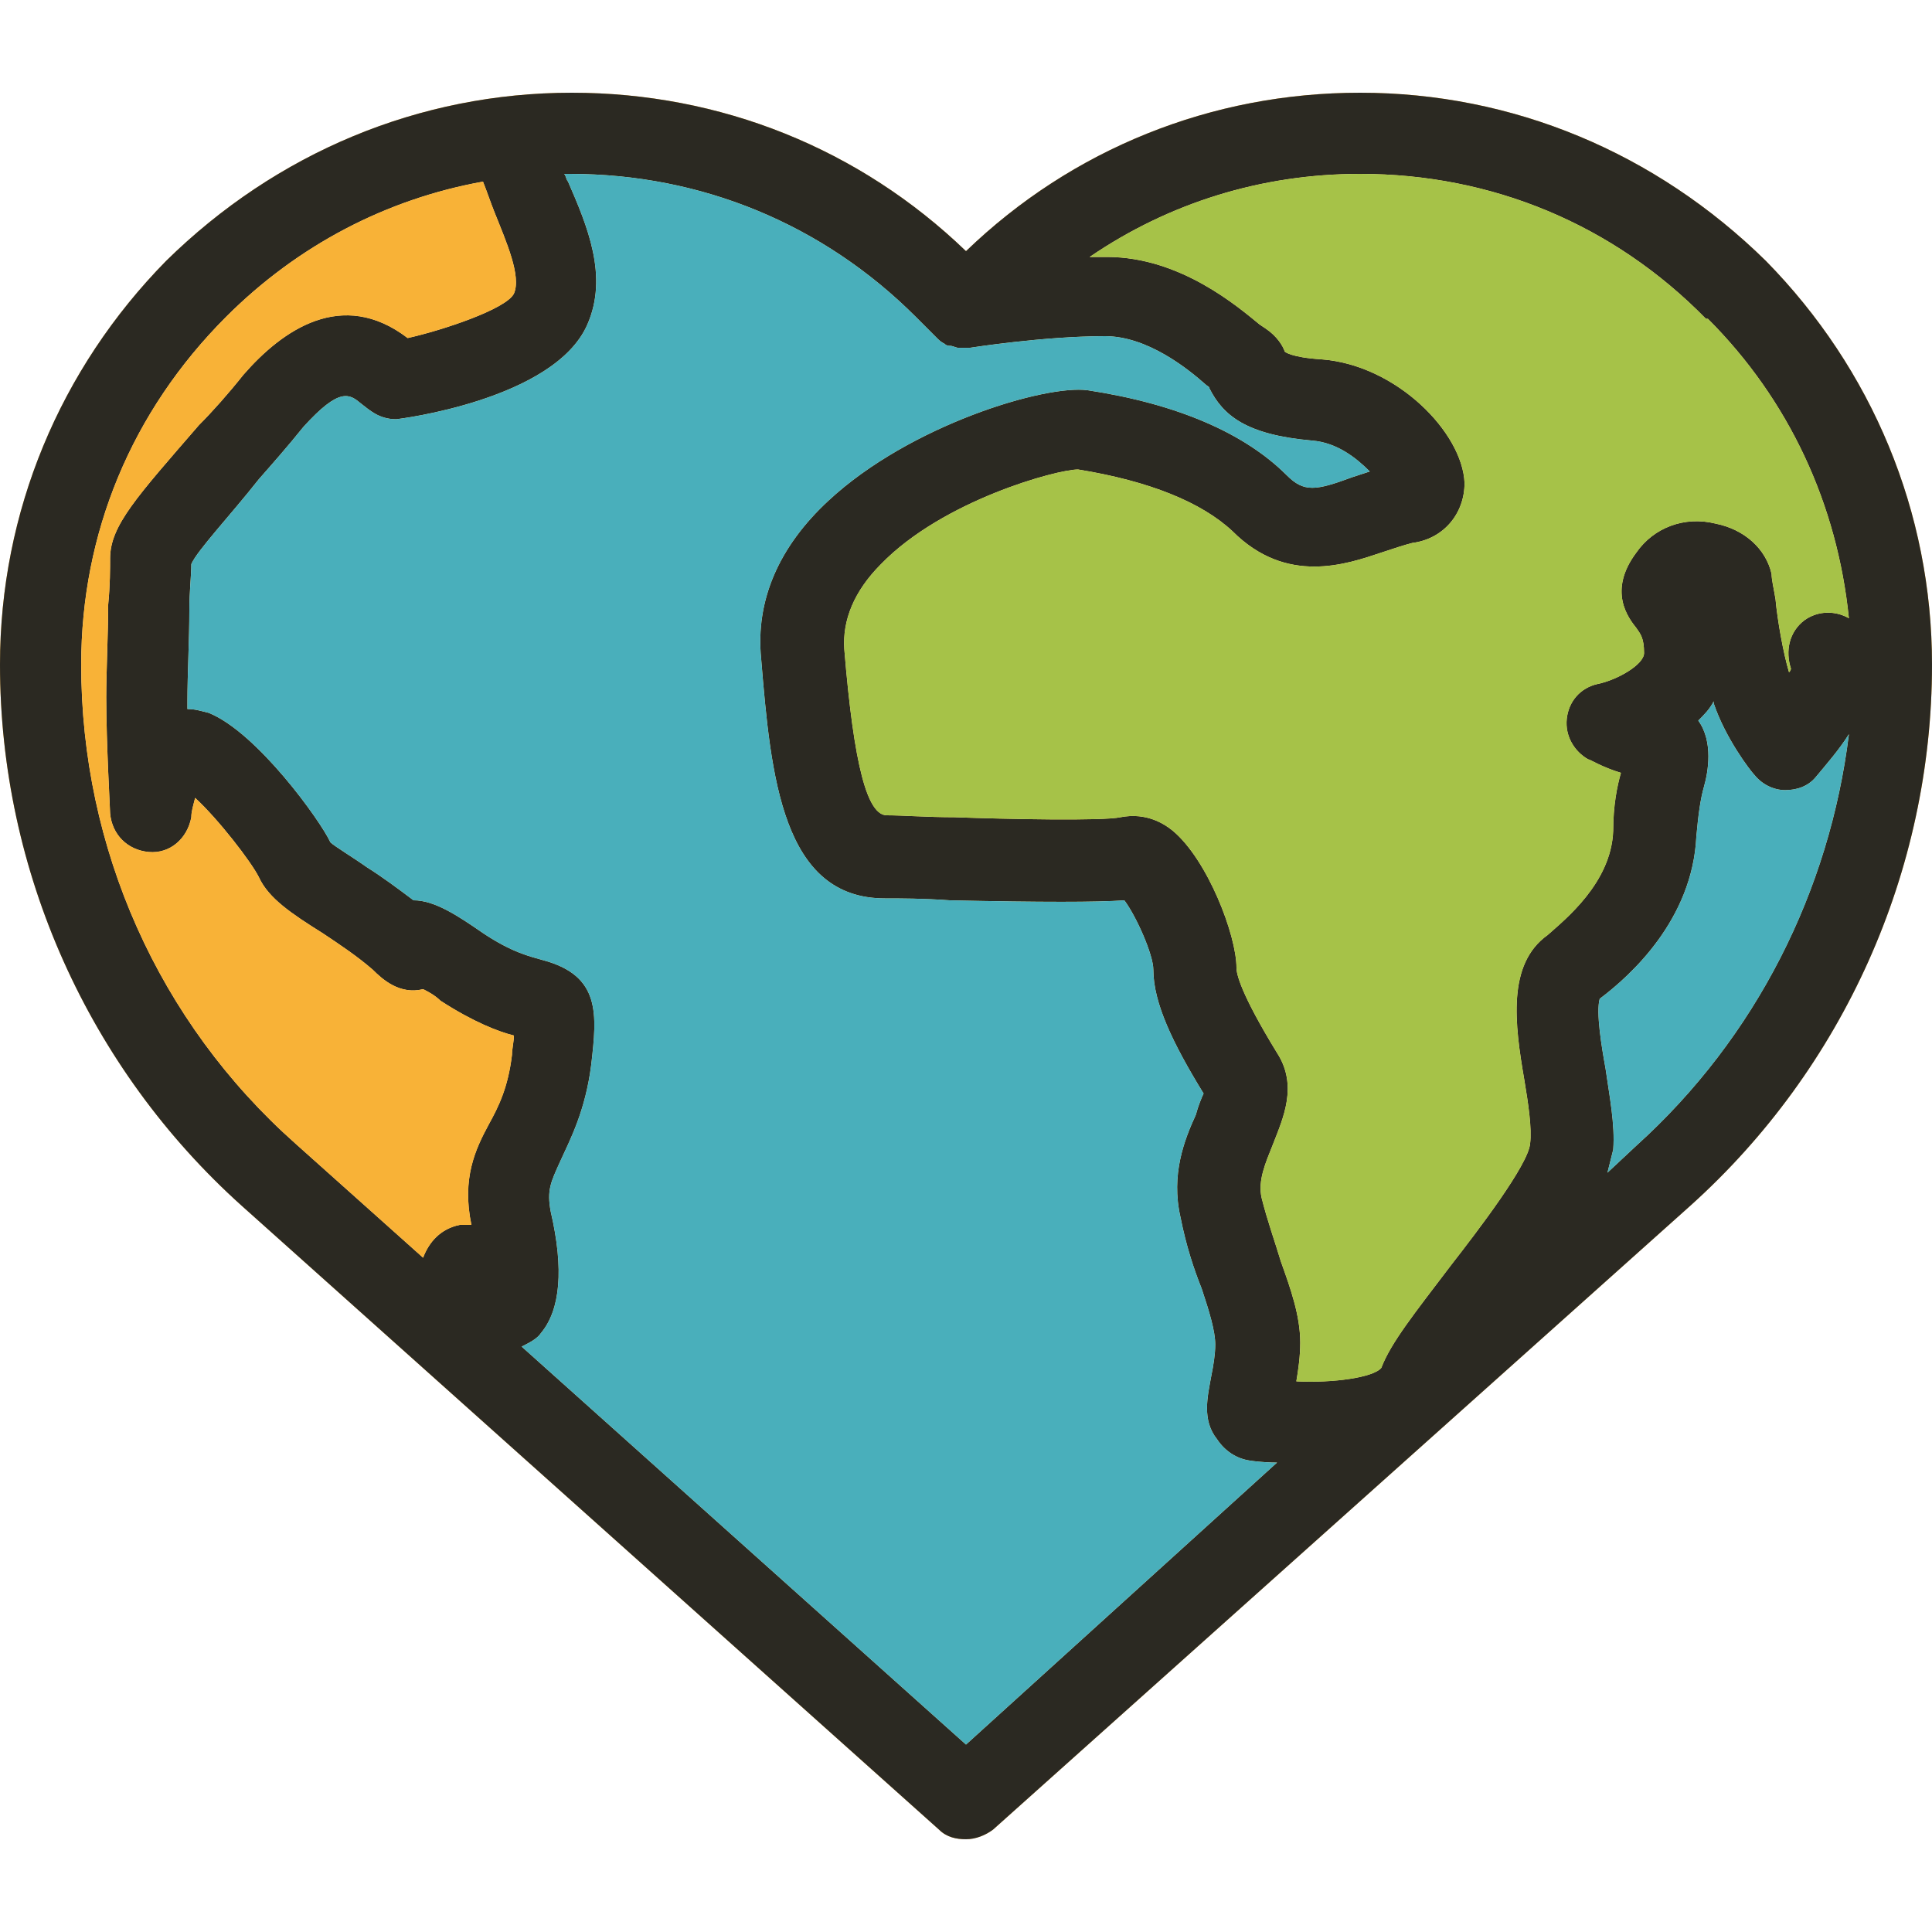
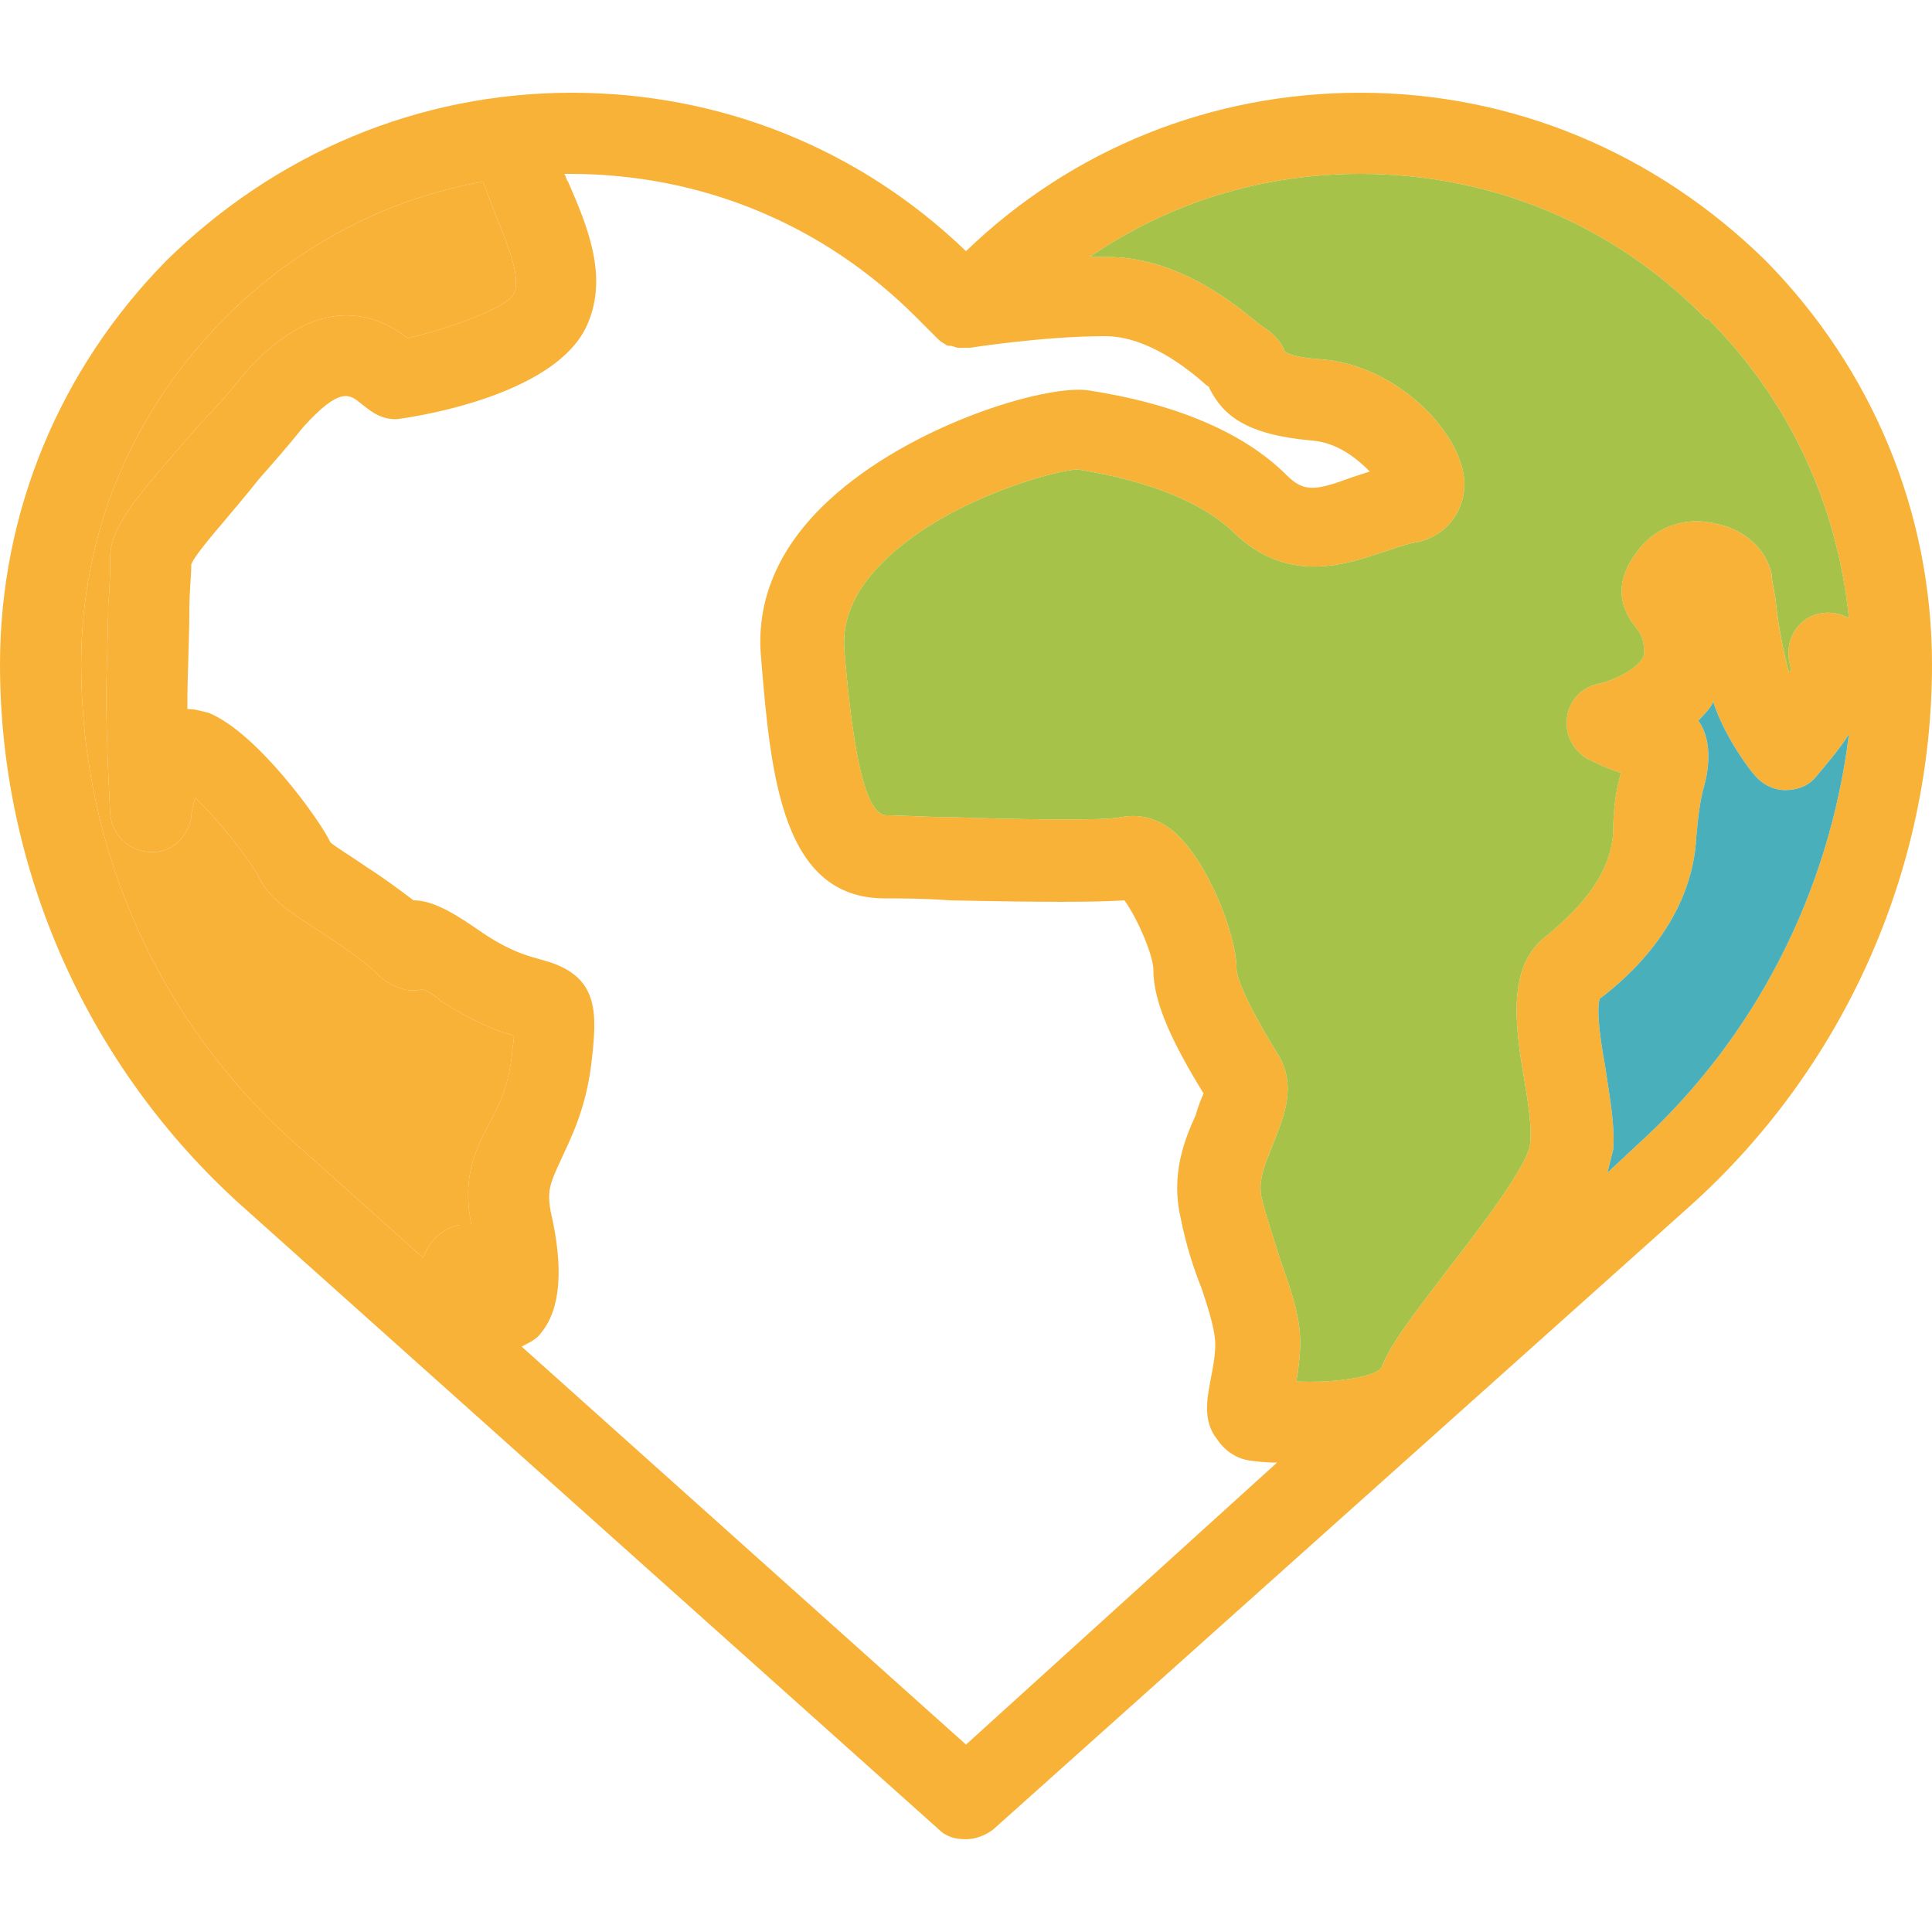
<svg xmlns="http://www.w3.org/2000/svg" version="1.1" x="0px" y="0px" width="50px" height="50px" viewBox="0 -2.4 50 50" overflow="visible" enable-background="new 0 -2.4 50 50" xml:space="preserve">
  <defs>
</defs>
  <path fill="#F8B237" d="M45.7,4.351C42.85,1.551,39.149,0,35.2,0c-1.925,0-3.787,0.362-5.513,1.057C27.963,1.75,26.375,2.774,25,4.1  C22.25,1.45,18.65,0,14.799,0C10.85,0,7.15,1.551,4.3,4.351C1.55,7.149,0,10.851,0,14.8c0,5.351,2.301,10.449,6.25,14l18.051,16.15  c0.2,0.199,0.45,0.249,0.699,0.249s0.5-0.1,0.7-0.249L43.75,28.8c3.949-3.551,6.25-8.649,6.25-14C50,10.851,48.449,7.149,45.7,4.351  z M13.25,24.899c-0.101,0.851-0.351,1.35-0.6,1.8c-0.351,0.651-0.701,1.4-0.45,2.601H11.9c-0.5,0.1-0.8,0.449-0.95,0.85L7.65,27.2  c-3.55-3.15-5.549-7.65-5.549-12.4c0-3.4,1.3-6.55,3.75-9C7.7,3.95,10,2.75,12.5,2.3c0.101,0.251,0.2,0.55,0.301,0.8  C13.1,3.85,13.5,4.749,13.3,5.2c-0.2,0.4-1.85,0.949-2.75,1.149c-1.7-1.3-3.25-0.2-4.25,0.95C5.9,7.801,5.5,8.25,5.15,8.601  c-1.6,1.85-2.3,2.6-2.3,3.449c0,0.25,0,0.7-0.05,1.2c0,0.749-0.05,1.7-0.05,2.4c0,1.2,0.1,2.899,0.1,2.999  c0.049,0.551,0.45,0.95,1,1c0.55,0.051,1-0.35,1.101-0.899c0-0.15,0.049-0.301,0.099-0.501C5.65,18.8,6.5,19.9,6.7,20.301  c0.251,0.549,0.851,0.948,1.65,1.449c0.451,0.3,0.9,0.6,1.301,0.949c0.25,0.251,0.699,0.65,1.299,0.5c0.101,0.05,0.3,0.15,0.451,0.3  c0.85,0.551,1.5,0.8,1.899,0.9C13.3,24.55,13.25,24.75,13.25,24.899z M25,42.75l-11.5-10.3c0.2-0.102,0.4-0.2,0.5-0.351  c0.5-0.601,0.6-1.65,0.251-3.149c-0.101-0.551,0-0.75,0.25-1.301c0.25-0.55,0.65-1.3,0.8-2.499c0.15-1.301,0.25-2.301-1.25-2.701  c-0.35-0.1-0.8-0.199-1.55-0.699c-0.65-0.449-1.25-0.85-1.8-0.85c-0.4-0.301-0.8-0.6-1.2-0.851c-0.351-0.25-0.85-0.55-0.951-0.65  C8.3,18.85,6.65,16.55,5.4,16.049C5.2,16,5.05,15.95,4.85,15.95v-0.2c0-0.699,0.05-1.601,0.05-2.351c0-0.499,0.051-0.899,0.051-1.2  c0.149-0.349,1-1.25,1.749-2.199c0.35-0.399,0.75-0.851,1.15-1.35c0.95-1.05,1.2-0.85,1.5-0.601c0.2,0.15,0.451,0.4,0.9,0.4  c0.05,0,4.1-0.501,4.95-2.45c0.55-1.251,0-2.55-0.5-3.7C14.65,2.25,14.65,2.15,14.6,2.1h0.15c3.4,0,6.55,1.301,8.951,3.7l0.549,0.55  C24.301,6.4,24.35,6.45,24.45,6.5C24.5,6.55,24.55,6.55,24.6,6.55s0.15,0.051,0.2,0.051H25c0.05,0,0.05,0,0.1,0  c0,0,1.9-0.301,3.5-0.301c1.1,0,2.149,0.85,2.601,1.25c0.05,0.051,0.1,0.051,0.1,0.101c0.351,0.699,0.95,1.2,2.649,1.35  c0.651,0.05,1.15,0.45,1.501,0.801C35.3,9.851,35.149,9.899,35,9.949c-0.95,0.351-1.251,0.4-1.7-0.05  C32.2,8.801,30.45,8.05,28.15,7.7c-1.101-0.15-4.6,0.9-6.701,2.85c-1.3,1.2-1.9,2.6-1.75,4.101c0.25,3.05,0.549,6.199,3.2,6.199  c0.4,0,1,0,1.7,0.051c2.4,0.05,3.75,0.05,4.5,0c0.301,0.4,0.75,1.4,0.75,1.799c0,0.851,0.501,1.9,1.3,3.2  c-0.05,0.101-0.149,0.35-0.2,0.55C30.65,27.1,30.3,28,30.551,29.1c0.148,0.75,0.349,1.35,0.549,1.85  c0.2,0.6,0.351,1.101,0.351,1.449c0,0.251-0.05,0.551-0.101,0.802c-0.1,0.549-0.25,1.149,0.15,1.649c0.2,0.3,0.5,0.5,0.85,0.55  c0,0,0.301,0.051,0.7,0.051L25,42.75z M40.051,21.8c-1.051,0.75-0.852,2.299-0.601,3.75c0.1,0.601,0.2,1.25,0.149,1.65  c-0.05,0.549-1.35,2.249-2.05,3.148c-0.949,1.251-1.551,2-1.8,2.651c-0.2,0.25-1.25,0.398-2.2,0.35  c0.051-0.3,0.101-0.65,0.101-1.001c0-0.699-0.25-1.399-0.501-2.099C33,29.749,32.8,29.2,32.65,28.6  c-0.101-0.449,0.099-0.9,0.299-1.399c0.251-0.65,0.651-1.501,0.101-2.351C32.1,23.3,32,22.8,32,22.649c0-0.85-0.75-2.8-1.649-3.549  C29.8,18.649,29.25,18.7,29,18.75c-0.449,0.1-2.95,0.05-4.299,0c-0.701,0-1.351-0.05-1.75-0.05c-0.5,0-0.85-1.251-1.101-4.301  c-0.05-0.749,0.251-1.499,0.95-2.2c1.6-1.649,4.551-2.449,5.1-2.449c1.852,0.3,3.2,0.851,4,1.6c1.4,1.4,2.951,0.85,3.851,0.55  c0.3-0.1,0.6-0.199,0.8-0.249c0.8-0.101,1.351-0.751,1.351-1.551c-0.05-1.299-1.751-3.05-3.7-3.2C33.4,6.85,33.25,6.7,33.25,6.7  c-0.05-0.15-0.2-0.4-0.501-0.601L32.601,6c-0.551-0.449-2.05-1.75-3.951-1.75H28.2c2.05-1.4,4.45-2.15,7-2.15  c3.399,0,6.55,1.301,8.95,3.75h0.05c2.101,2.1,3.35,4.801,3.649,7.75c-0.35-0.2-0.8-0.2-1.149,0.051c-0.399,0.3-0.5,0.8-0.351,1.25  c0,0.05-0.049,0.1-0.049,0.1c-0.15-0.5-0.301-1.35-0.351-1.9c-0.05-0.3-0.101-0.5-0.101-0.649c-0.149-0.65-0.699-1.15-1.45-1.301  c-0.8-0.2-1.6,0.101-2.05,0.75c-0.75,1.001-0.2,1.7,0,1.951c0.1,0.148,0.2,0.249,0.2,0.649c0,0.3-0.699,0.699-1.2,0.8  c-0.449,0.1-0.75,0.45-0.8,0.899c-0.05,0.451,0.2,0.85,0.551,1.05c0.049,0,0.35,0.2,0.85,0.351c-0.1,0.351-0.2,0.85-0.2,1.501  C41.7,20.449,40.5,21.399,40.051,21.8z M42.35,27.249L41.6,27.95c0.05-0.201,0.101-0.4,0.15-0.6c0.05-0.651-0.101-1.4-0.2-2.102  c-0.1-0.55-0.25-1.449-0.15-1.8c0.8-0.6,2.4-2.05,2.501-4.2c0.05-0.549,0.1-0.949,0.2-1.299c0.1-0.351,0.249-1.15-0.15-1.7  c0.15-0.15,0.299-0.3,0.399-0.5v0.05c0.3,0.9,0.951,1.75,1.05,1.85c0.2,0.251,0.501,0.399,0.801,0.399S46.8,17.95,47,17.7  c0.25-0.301,0.6-0.7,0.85-1.101C47.351,20.649,45.449,24.449,42.35,27.249z" />
-   <path fill="#2B2922" d="M45.7,4.351C42.85,1.551,39.149,0,35.2,0c-1.925,0-3.787,0.362-5.513,1.057C27.963,1.75,26.375,2.774,25,4.1  C22.25,1.45,18.65,0,14.799,0C10.85,0,7.15,1.551,4.3,4.351C1.55,7.149,0,10.851,0,14.8c0,5.351,2.301,10.449,6.25,14l18.051,16.15  c0.2,0.199,0.45,0.249,0.699,0.249s0.5-0.1,0.7-0.249L43.75,28.8c3.949-3.551,6.25-8.649,6.25-14C50,10.851,48.449,7.149,45.7,4.351  z M13.25,24.899c-0.101,0.851-0.351,1.35-0.6,1.8c-0.351,0.651-0.701,1.4-0.45,2.601H11.9c-0.5,0.1-0.8,0.449-0.95,0.85L7.65,27.2  c-3.55-3.15-5.549-7.65-5.549-12.4c0-3.4,1.3-6.55,3.75-9C7.7,3.95,10,2.75,12.5,2.3c0.101,0.251,0.2,0.55,0.301,0.8  C13.1,3.85,13.5,4.749,13.3,5.2c-0.2,0.4-1.85,0.949-2.75,1.149c-1.7-1.3-3.25-0.2-4.25,0.95C5.9,7.801,5.5,8.25,5.15,8.601  c-1.6,1.85-2.3,2.6-2.3,3.449c0,0.25,0,0.7-0.05,1.2c0,0.749-0.05,1.7-0.05,2.4c0,1.2,0.1,2.899,0.1,2.999  c0.049,0.551,0.45,0.95,1,1c0.55,0.051,1-0.35,1.101-0.899c0-0.15,0.049-0.301,0.099-0.501C5.65,18.8,6.5,19.9,6.7,20.301  c0.251,0.549,0.851,0.948,1.65,1.449c0.451,0.3,0.9,0.6,1.301,0.949c0.25,0.251,0.699,0.65,1.299,0.5c0.101,0.05,0.3,0.15,0.451,0.3  c0.85,0.551,1.5,0.8,1.899,0.9C13.3,24.55,13.25,24.75,13.25,24.899z M25,42.75l-11.5-10.3c0.2-0.102,0.4-0.2,0.5-0.351  c0.5-0.601,0.6-1.65,0.251-3.149c-0.101-0.551,0-0.75,0.25-1.301c0.25-0.55,0.65-1.3,0.8-2.499c0.15-1.301,0.25-2.301-1.25-2.701  c-0.35-0.1-0.8-0.199-1.55-0.699c-0.65-0.449-1.25-0.85-1.8-0.85c-0.4-0.301-0.8-0.6-1.2-0.851c-0.351-0.25-0.85-0.55-0.951-0.65  C8.3,18.85,6.65,16.55,5.4,16.049C5.2,16,5.05,15.95,4.85,15.95v-0.2c0-0.699,0.05-1.601,0.05-2.351c0-0.499,0.051-0.899,0.051-1.2  c0.149-0.349,1-1.25,1.749-2.199c0.35-0.399,0.75-0.851,1.15-1.35c0.95-1.05,1.2-0.85,1.5-0.601c0.2,0.15,0.451,0.4,0.9,0.4  c0.05,0,4.1-0.501,4.95-2.45c0.55-1.251,0-2.55-0.5-3.7C14.65,2.25,14.65,2.15,14.6,2.1h0.15c3.4,0,6.55,1.301,8.951,3.7l0.549,0.55  C24.301,6.4,24.35,6.45,24.45,6.5C24.5,6.55,24.55,6.55,24.6,6.55s0.15,0.051,0.2,0.051H25c0.05,0,0.05,0,0.1,0  c0,0,1.9-0.301,3.5-0.301c1.1,0,2.149,0.85,2.601,1.25c0.05,0.051,0.1,0.051,0.1,0.101c0.351,0.699,0.95,1.2,2.649,1.35  c0.651,0.05,1.15,0.45,1.501,0.801C35.3,9.851,35.149,9.899,35,9.949c-0.95,0.351-1.251,0.4-1.7-0.05  C32.2,8.801,30.45,8.05,28.15,7.7c-1.101-0.15-4.6,0.9-6.701,2.85c-1.3,1.2-1.9,2.6-1.75,4.101c0.25,3.05,0.549,6.199,3.2,6.199  c0.4,0,1,0,1.7,0.051c2.4,0.05,3.75,0.05,4.5,0c0.301,0.4,0.75,1.4,0.75,1.799c0,0.851,0.501,1.9,1.3,3.2  c-0.05,0.101-0.149,0.35-0.2,0.55C30.65,27.1,30.3,28,30.551,29.1c0.148,0.75,0.349,1.35,0.549,1.85  c0.2,0.6,0.351,1.101,0.351,1.449c0,0.251-0.05,0.551-0.101,0.802c-0.1,0.549-0.25,1.149,0.15,1.649c0.2,0.3,0.5,0.5,0.85,0.55  c0,0,0.301,0.051,0.7,0.051L25,42.75z M40.051,21.8c-1.051,0.75-0.852,2.299-0.601,3.75c0.1,0.601,0.2,1.25,0.149,1.65  c-0.05,0.549-1.35,2.249-2.05,3.148c-0.949,1.251-1.551,2-1.8,2.651c-0.2,0.25-1.25,0.398-2.2,0.35  c0.051-0.3,0.101-0.65,0.101-1.001c0-0.699-0.25-1.399-0.501-2.099C33,29.749,32.8,29.2,32.65,28.6  c-0.101-0.449,0.099-0.9,0.299-1.399c0.251-0.65,0.651-1.501,0.101-2.351C32.1,23.3,32,22.8,32,22.649c0-0.85-0.75-2.8-1.649-3.549  C29.8,18.649,29.25,18.7,29,18.75c-0.449,0.1-2.95,0.05-4.299,0c-0.701,0-1.351-0.05-1.75-0.05c-0.5,0-0.85-1.251-1.101-4.301  c-0.05-0.749,0.251-1.499,0.95-2.2c1.6-1.649,4.551-2.449,5.1-2.449c1.852,0.3,3.2,0.851,4,1.6c1.4,1.4,2.951,0.85,3.851,0.55  c0.3-0.1,0.6-0.199,0.8-0.249c0.8-0.101,1.351-0.751,1.351-1.551c-0.05-1.299-1.751-3.05-3.7-3.2C33.4,6.85,33.25,6.7,33.25,6.7  c-0.05-0.15-0.2-0.4-0.501-0.601L32.601,6c-0.551-0.449-2.05-1.75-3.951-1.75H28.2c2.05-1.4,4.45-2.15,7-2.15  c3.399,0,6.55,1.301,8.95,3.75h0.05c2.101,2.1,3.35,4.801,3.649,7.75c-0.35-0.2-0.8-0.2-1.149,0.051c-0.399,0.3-0.5,0.8-0.351,1.25  c0,0.05-0.049,0.1-0.049,0.1c-0.15-0.5-0.301-1.35-0.351-1.9c-0.05-0.3-0.101-0.5-0.101-0.649c-0.149-0.65-0.699-1.15-1.45-1.301  c-0.8-0.2-1.6,0.101-2.05,0.75c-0.75,1.001-0.2,1.7,0,1.951c0.1,0.148,0.2,0.249,0.2,0.649c0,0.3-0.699,0.699-1.2,0.8  c-0.449,0.1-0.75,0.45-0.8,0.899c-0.05,0.451,0.2,0.85,0.551,1.05c0.049,0,0.35,0.2,0.85,0.351c-0.1,0.351-0.2,0.85-0.2,1.501  C41.7,20.449,40.5,21.399,40.051,21.8z M42.35,27.249L41.6,27.95c0.05-0.201,0.101-0.4,0.15-0.6c0.05-0.651-0.101-1.4-0.2-2.102  c-0.1-0.55-0.25-1.449-0.15-1.8c0.8-0.6,2.4-2.05,2.501-4.2c0.05-0.549,0.1-0.949,0.2-1.299c0.1-0.351,0.249-1.15-0.15-1.7  c0.15-0.15,0.299-0.3,0.399-0.5v0.05c0.3,0.9,0.951,1.75,1.05,1.85c0.2,0.251,0.501,0.399,0.801,0.399S46.8,17.95,47,17.7  c0.25-0.301,0.6-0.7,0.85-1.101C47.351,20.649,45.449,24.449,42.35,27.249z" />
  <path fill="#49AFBB" d="M47.85,16.6c-0.499,4.05-2.4,7.85-5.5,10.649L41.6,27.95c0.05-0.201,0.101-0.4,0.15-0.6  c0.05-0.651-0.101-1.4-0.2-2.102c-0.1-0.55-0.25-1.449-0.15-1.8c0.8-0.6,2.4-2.05,2.501-4.2c0.05-0.549,0.1-0.949,0.2-1.299  c0.1-0.351,0.249-1.15-0.15-1.7c0.15-0.15,0.299-0.3,0.399-0.5v0.05c0.3,0.9,0.951,1.75,1.05,1.85  c0.2,0.251,0.501,0.399,0.801,0.399S46.8,17.95,47,17.7C47.25,17.399,47.6,17,47.85,16.6z" />
-   <path fill="#49AFBB" d="M35.45,9.801C35.3,9.851,35.149,9.899,35,9.949c-0.95,0.351-1.251,0.4-1.7-0.05  C32.2,8.801,30.45,8.05,28.15,7.7c-1.101-0.15-4.6,0.9-6.701,2.85c-1.3,1.2-1.9,2.6-1.75,4.101c0.25,3.05,0.549,6.199,3.2,6.199  c0.4,0,1,0,1.7,0.051c2.4,0.05,3.75,0.05,4.5,0c0.301,0.4,0.75,1.4,0.75,1.799c0,0.851,0.501,1.9,1.3,3.2  c-0.05,0.101-0.149,0.35-0.2,0.55C30.65,27.1,30.3,28,30.551,29.1c0.148,0.75,0.349,1.35,0.549,1.85  c0.2,0.6,0.351,1.101,0.351,1.449c0,0.251-0.05,0.551-0.101,0.802c-0.1,0.549-0.25,1.149,0.15,1.649c0.2,0.3,0.5,0.5,0.85,0.55  c0,0,0.301,0.051,0.7,0.051L25,42.75l-11.5-10.3c0.2-0.102,0.4-0.2,0.5-0.351c0.5-0.601,0.6-1.65,0.251-3.149  c-0.101-0.551,0-0.75,0.25-1.301c0.25-0.55,0.65-1.3,0.8-2.499c0.15-1.301,0.25-2.301-1.25-2.701c-0.35-0.1-0.8-0.199-1.55-0.699  c-0.65-0.449-1.25-0.85-1.8-0.85c-0.4-0.301-0.8-0.6-1.2-0.851c-0.351-0.25-0.85-0.55-0.951-0.65C8.3,18.85,6.65,16.55,5.4,16.049  C5.2,16,5.05,15.95,4.85,15.95v-0.2c0-0.699,0.05-1.601,0.05-2.351c0-0.499,0.051-0.899,0.051-1.2c0.149-0.349,1-1.25,1.749-2.199  c0.35-0.399,0.75-0.851,1.15-1.35c0.95-1.05,1.2-0.85,1.5-0.601c0.2,0.15,0.451,0.4,0.9,0.4c0.05,0,4.1-0.501,4.95-2.45  c0.55-1.251,0-2.55-0.5-3.7C14.65,2.25,14.65,2.15,14.6,2.1h0.15c3.4,0,6.55,1.301,8.951,3.7l0.549,0.55  C24.301,6.4,24.35,6.45,24.45,6.5C24.5,6.55,24.55,6.55,24.6,6.55s0.15,0.051,0.2,0.051H25c0.05,0,0.05,0,0.1,0  c0,0,1.9-0.301,3.5-0.301c1.1,0,2.149,0.85,2.601,1.25c0.05,0.051,0.1,0.051,0.1,0.101c0.351,0.699,0.95,1.2,2.649,1.35  C34.601,9.05,35.1,9.45,35.45,9.801z" />
  <path fill="#F8B237" d="M2.8,13.25c0,0.749-0.05,1.7-0.05,2.4c0,1.2,0.1,2.899,0.1,2.999c0.049,0.551,0.45,0.95,1,1  c0.55,0.051,1-0.35,1.101-0.899c0-0.15,0.049-0.301,0.099-0.501C5.65,18.8,6.5,19.9,6.7,20.301c0.251,0.549,0.851,0.948,1.65,1.449  c0.451,0.3,0.9,0.6,1.301,0.949c0.25,0.251,0.699,0.65,1.299,0.5c0.101,0.05,0.3,0.15,0.451,0.3c0.85,0.551,1.5,0.8,1.899,0.9  c0,0.15-0.049,0.351-0.049,0.5c-0.101,0.851-0.351,1.35-0.6,1.8c-0.351,0.651-0.701,1.4-0.45,2.601H11.9  c-0.5,0.1-0.8,0.449-0.95,0.85L7.65,27.2c-3.55-3.15-5.549-7.65-5.549-12.4c0-3.4,1.3-6.55,3.75-9C7.7,3.95,10,2.75,12.5,2.3  c0.101,0.251,0.2,0.55,0.301,0.8C13.1,3.85,13.5,4.749,13.3,5.2c-0.2,0.4-1.85,0.949-2.75,1.149c-1.7-1.3-3.25-0.2-4.25,0.95  C5.9,7.801,5.5,8.25,5.15,8.601c-1.6,1.85-2.3,2.6-2.3,3.449C2.85,12.3,2.85,12.75,2.8,13.25z" />
  <path fill="#A6C248" d="M47.85,13.6c-0.35-0.2-0.8-0.2-1.149,0.051c-0.399,0.3-0.5,0.8-0.351,1.25c0,0.05-0.049,0.1-0.049,0.1  c-0.15-0.5-0.301-1.35-0.351-1.9c-0.05-0.3-0.101-0.5-0.101-0.649c-0.149-0.65-0.699-1.15-1.45-1.301c-0.8-0.2-1.6,0.101-2.05,0.75  c-0.75,1.001-0.2,1.7,0,1.951c0.1,0.148,0.2,0.249,0.2,0.649c0,0.3-0.699,0.699-1.2,0.8c-0.449,0.1-0.75,0.45-0.8,0.899  c-0.05,0.451,0.2,0.85,0.551,1.05c0.049,0,0.35,0.2,0.85,0.351c-0.1,0.351-0.2,0.85-0.2,1.501c-0.05,1.349-1.25,2.299-1.699,2.699  c-1.051,0.75-0.852,2.299-0.601,3.75c0.1,0.601,0.2,1.25,0.149,1.65c-0.05,0.549-1.35,2.249-2.05,3.148  c-0.949,1.251-1.551,2-1.8,2.651c-0.2,0.25-1.25,0.398-2.2,0.35c0.051-0.3,0.101-0.65,0.101-1.001c0-0.699-0.25-1.399-0.501-2.099  C33,29.749,32.8,29.2,32.65,28.6c-0.101-0.449,0.099-0.9,0.299-1.399c0.251-0.65,0.651-1.501,0.101-2.351  C32.1,23.3,32,22.8,32,22.649c0-0.85-0.75-2.8-1.649-3.549C29.8,18.649,29.25,18.7,29,18.75c-0.449,0.1-2.95,0.05-4.299,0  c-0.701,0-1.351-0.05-1.75-0.05c-0.5,0-0.85-1.251-1.101-4.301c-0.05-0.749,0.251-1.499,0.95-2.2c1.6-1.649,4.551-2.449,5.1-2.449  c1.852,0.3,3.2,0.851,4,1.6c1.4,1.4,2.951,0.85,3.851,0.55c0.3-0.1,0.6-0.199,0.8-0.249c0.8-0.101,1.351-0.751,1.351-1.551  c-0.05-1.299-1.751-3.05-3.7-3.2C33.4,6.85,33.25,6.7,33.25,6.7c-0.05-0.15-0.2-0.4-0.501-0.601L32.601,6  c-0.551-0.449-2.05-1.75-3.951-1.75H28.2c2.05-1.4,4.45-2.15,7-2.15c3.399,0,6.55,1.301,8.95,3.75h0.05  C46.301,7.949,47.55,10.65,47.85,13.6z" />
</svg>